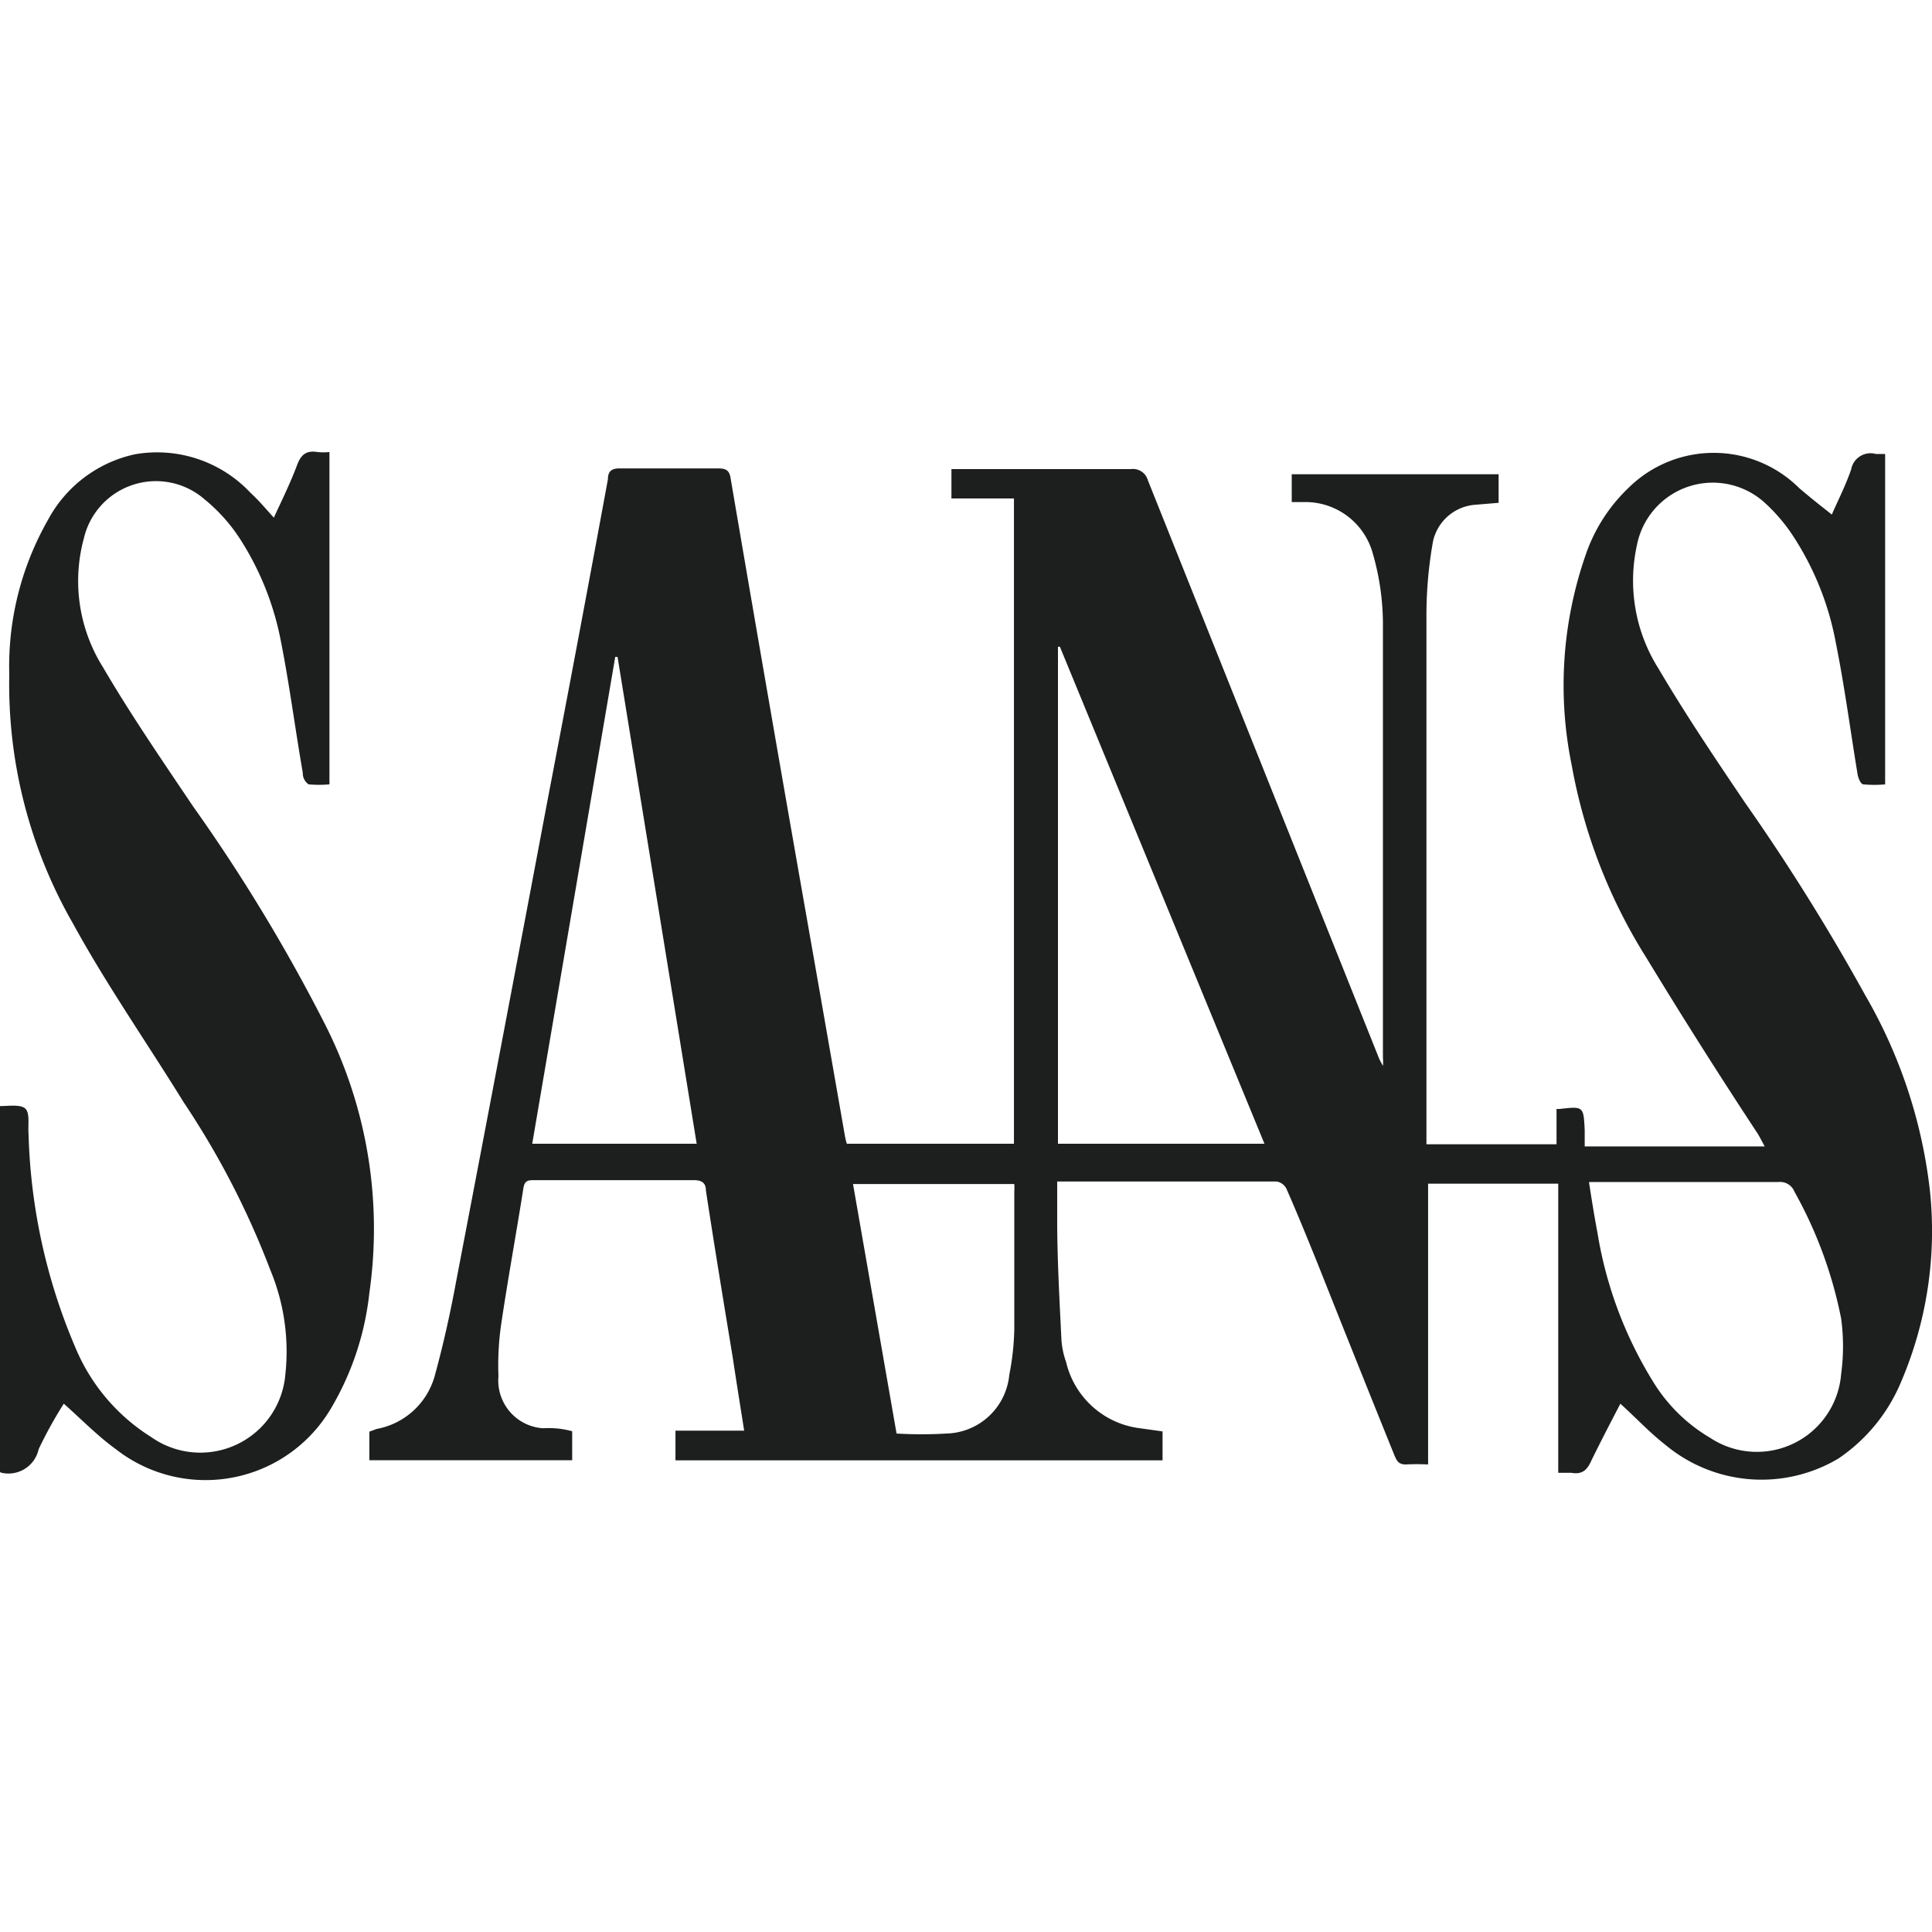
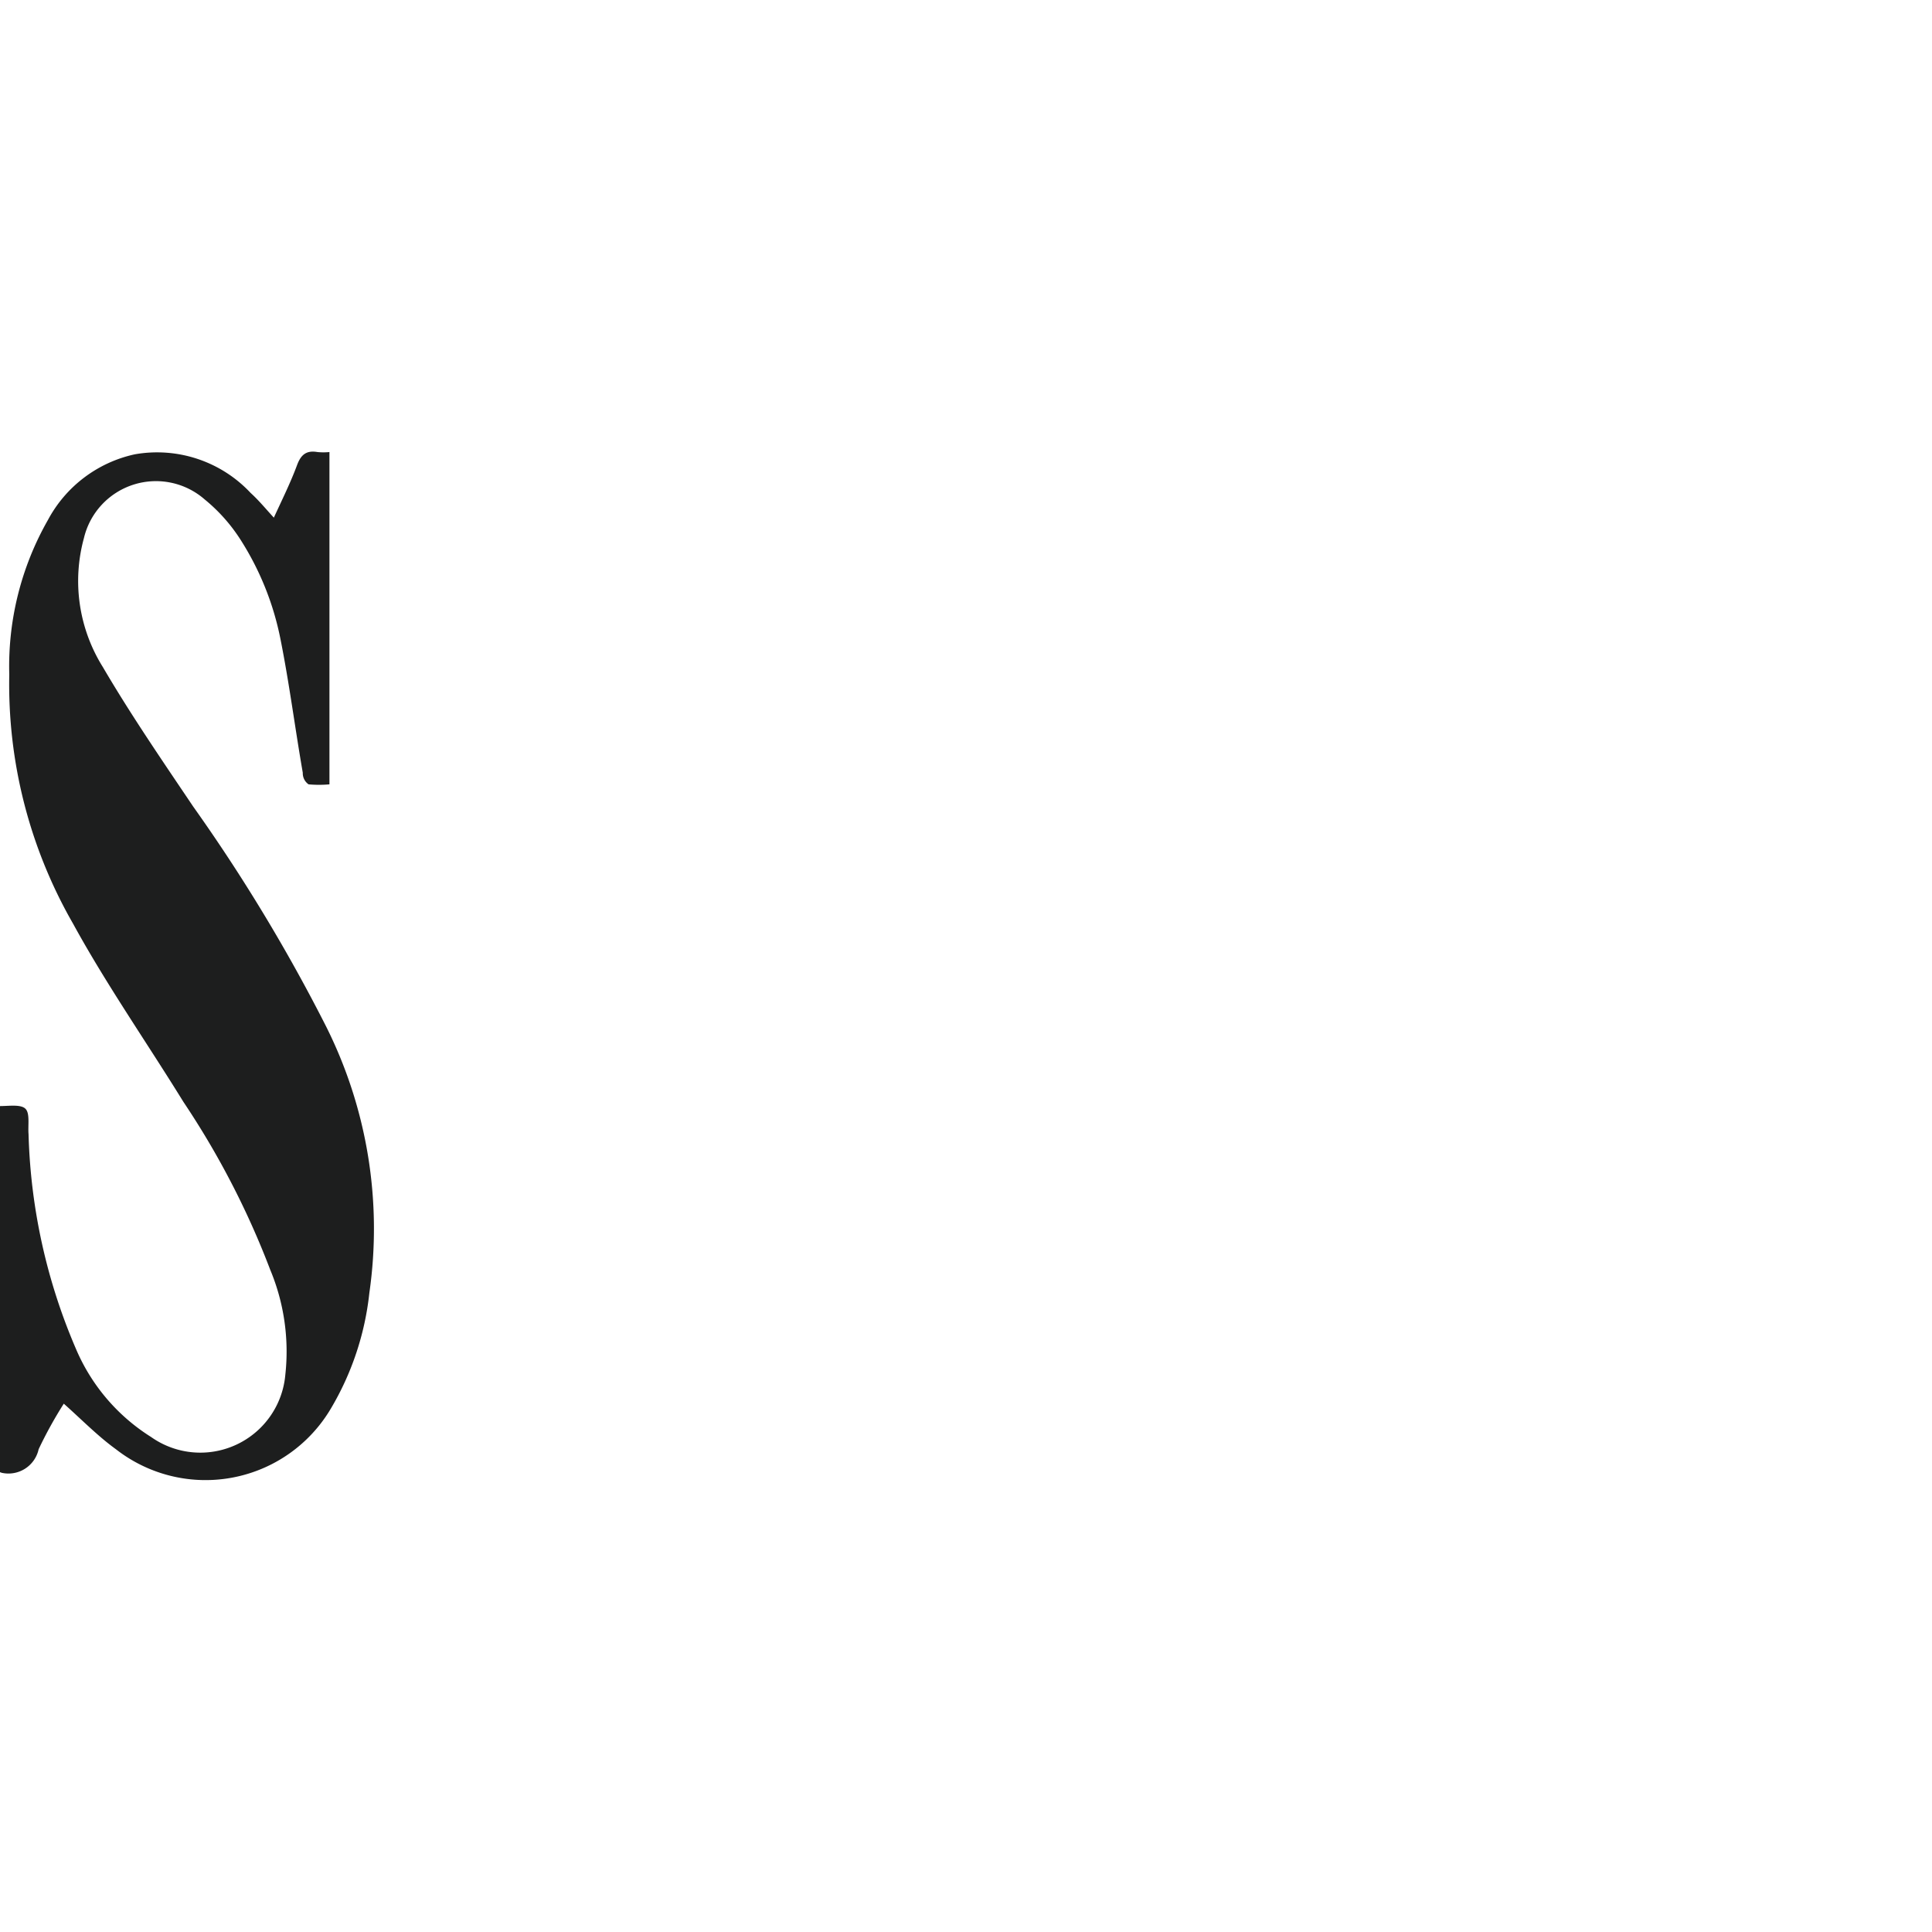
<svg xmlns="http://www.w3.org/2000/svg" viewBox="0 0 50 50">
  <defs>
    <style>.a{fill:#1d1e1e;}</style>
  </defs>
  <path class="a" d="M0,28.625c.23,0,.539-.05.659.07s.06.43.08.66A15.069,15.069,0,0,0,2,34.988a5,5,0,0,0,1.908,2.2,2.208,2.208,0,0,0,3.476-1.608,5.491,5.491,0,0,0-.39-2.717,21.615,21.615,0,0,0-2.247-4.346c-.949-1.538-2-3.046-2.857-4.614A12.437,12.437,0,0,1,.24,17.458a7.646,7.646,0,0,1,1-4,3.356,3.356,0,0,1,2.247-1.7,3.315,3.315,0,0,1,3,1c.21.19.389.409.6.639.21-.459.43-.9.6-1.358.1-.27.239-.39.529-.34a1.605,1.605,0,0,0,.31,0v8.6a3.043,3.043,0,0,1-.54,0,.35.35,0,0,1-.15-.3c-.2-1.149-.349-2.318-.579-3.466a7.469,7.469,0,0,0-1.059-2.607,4.409,4.409,0,0,0-.9-1,1.916,1.916,0,0,0-3.126,1,4.2,4.2,0,0,0,.489,3.336C3.386,18.5,4.2,19.685,5,20.874a44.839,44.839,0,0,1,3.426,5.664A11.683,11.683,0,0,1,9.559,33.46a7.409,7.409,0,0,1-1,3A3.767,3.767,0,0,1,3,37.506c-.47-.34-.889-.77-1.349-1.179A10.8,10.8,0,0,0,1,37.506a.8.8,0,0,1-.951.611L0,38.1Z" />
-   <path class="a" d="M21.916,29.6h4.325V12.9H24.623v-.76h4.645a.4.4,0,0,1,.439.29L35.7,27.417l.09.169a1.216,1.216,0,0,0,0-.209V16.1a6.616,6.616,0,0,0-.26-1.768A1.808,1.808,0,0,0,33.8,12.993h-.37v-.72h5.354v.74l-.589.049a1.211,1.211,0,0,0-1.109.949,10.89,10.89,0,0,0-.17,1.9V29.614h3.367V28.7h.08c.619-.07.619-.07.649.55v.419H45.67c-.07-.13-.12-.23-.18-.329-1-1.519-1.938-3-2.877-4.545A13.988,13.988,0,0,1,40.675,19.8a10.27,10.27,0,0,1,.36-5.434,4.315,4.315,0,0,1,1.109-1.738,3.137,3.137,0,0,1,4.415,0c.279.24.569.469.849.689.13-.309.349-.729.5-1.169a.51.51,0,0,1,.592-.41l.048.011h.239V20.3a3.261,3.261,0,0,1-.559,0c-.07,0-.13-.149-.15-.239-.19-1.149-.34-2.3-.569-3.436a7.546,7.546,0,0,0-1.049-2.668,4.519,4.519,0,0,0-.759-.919,2,2,0,0,0-3.337,1.069,4.263,4.263,0,0,0,.56,3.2c.7,1.188,1.468,2.327,2.237,3.466a54.886,54.886,0,0,1,3.117,4.994,12.977,12.977,0,0,1,1.668,5.045,9.927,9.927,0,0,1-.739,4.934,4.465,4.465,0,0,1-1.628,2,3.886,3.886,0,0,1-4.485-.359c-.41-.32-.76-.7-1.159-1.059-.25.479-.52,1-.749,1.468-.11.25-.24.37-.52.32h-.339V30.633H36.959V37.9a5.591,5.591,0,0,0-.579,0c-.18,0-.23-.09-.29-.23q-1-2.476-2-4.994c-.259-.639-.519-1.279-.8-1.918a.35.35,0,0,0-.249-.18H27.36v1c0,1,.06,2.068.11,3.1a2.131,2.131,0,0,0,.12.569,2.245,2.245,0,0,0,1.928,1.718l.569.08v.749H17.481v-.769h1.778c-.1-.639-.2-1.249-.29-1.858-.24-1.458-.479-2.907-.7-4.355,0-.21-.12-.27-.32-.27h-4.1c-.19,0-.28,0-.31.25-.18,1.139-.389,2.277-.559,3.416a7.382,7.382,0,0,0-.08,1.409,1.239,1.239,0,0,0,1.123,1.344l.075,0a2.277,2.277,0,0,1,.71.08v.749H9.559v-.739l.19-.07a1.918,1.918,0,0,0,1.509-1.4c.219-.8.4-1.619.549-2.428Q12.986,27,14.164,20.744q.8-4.166,1.569-8.341c0-.21.1-.289.329-.28H18.59c.2,0,.289.05.319.26q1.07,6.273,2.178,12.556l.779,4.455A1.645,1.645,0,0,0,21.916,29.6Zm10.808,0L27.43,16.738h-.05V29.6Zm8.4,1c.07.46.14.889.219,1.309a10.525,10.525,0,0,0,1.419,3.816,4.278,4.278,0,0,0,1.5,1.488,2.189,2.189,0,0,0,3.387-1.658,5.342,5.342,0,0,0,0-1.429,11.129,11.129,0,0,0-1.209-3.286.4.4,0,0,0-.41-.25h-4.9Zm-27.35-1H18.03l-2.048-12.6h-.06Zm9.429,7.5a11.086,11.086,0,0,0,1.289,0,1.677,1.677,0,0,0,1.628-1.518,6.775,6.775,0,0,0,.13-1.179V30.833a1.506,1.506,0,0,0,0-.19H22.076Z" />
</svg>